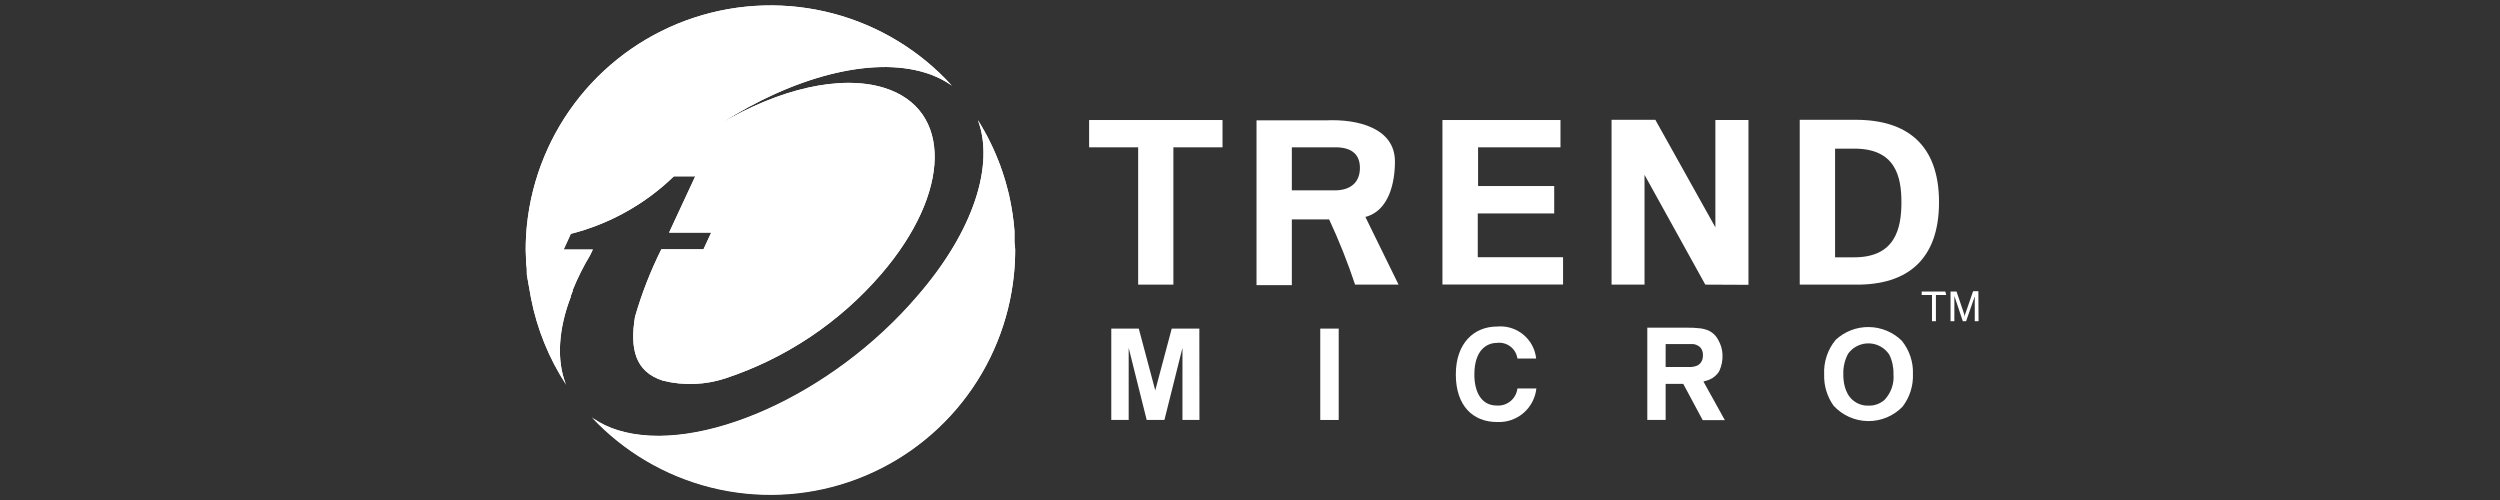
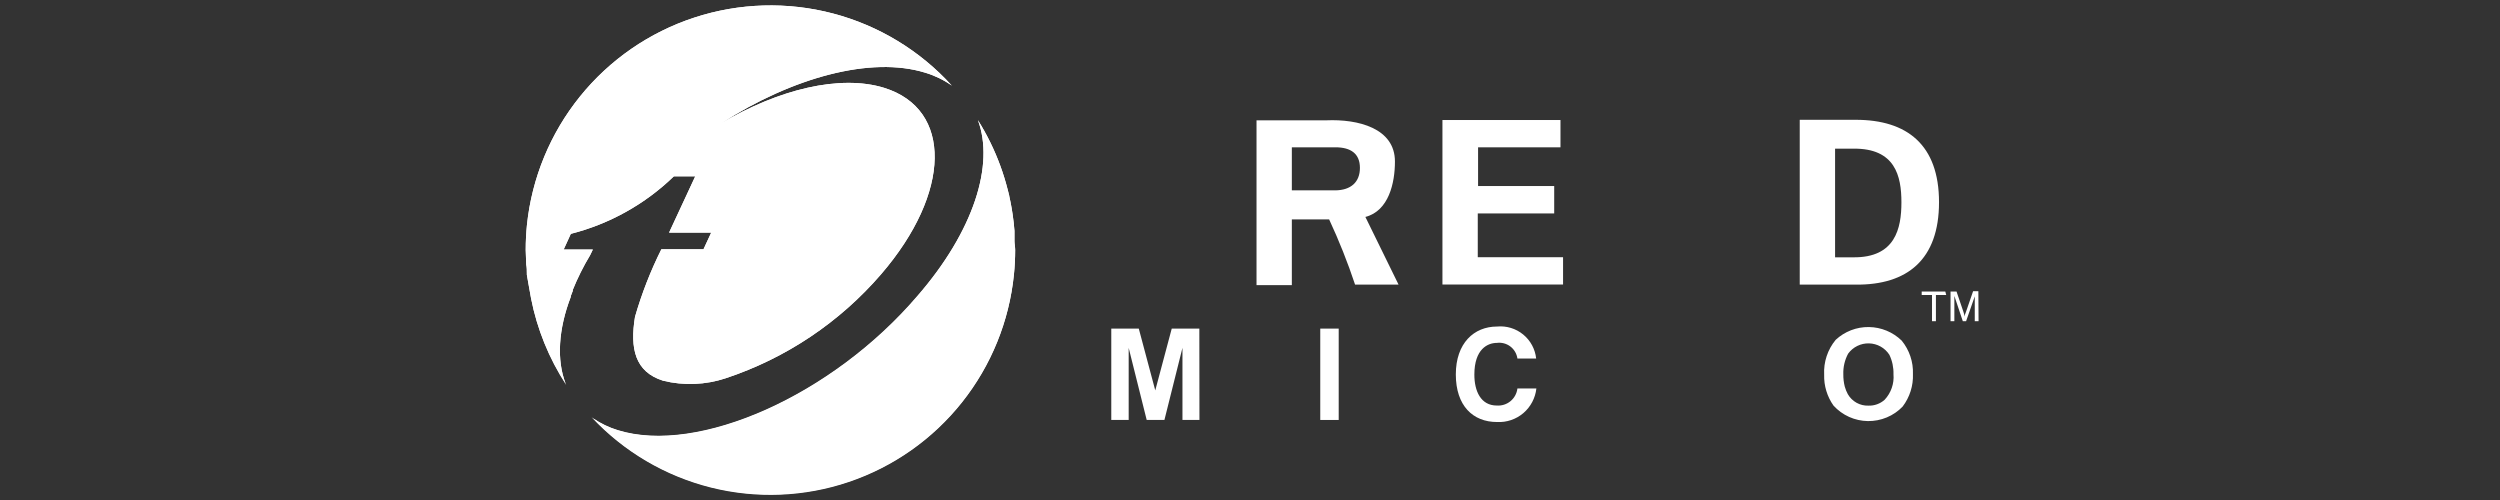
<svg xmlns="http://www.w3.org/2000/svg" width="125" height="25" viewBox="0 0 125 25" fill="none">
  <rect x="0" y="0" width="125" height="25" fill="#333333" stroke="none" />
-   <path d="M50.393 9.518C50.331 9.276 50.264 9.045 50.192 8.808C50.244 9.045 50.331 9.256 50.393 9.518Z" fill="white" />
-   <path d="M50.017 8.297C50.017 8.246 49.981 8.2 49.96 8.148L50.017 8.297Z" fill="white" />
  <path d="M50.465 9.837C50.465 9.729 50.419 9.621 50.393 9.518C50.419 9.621 50.439 9.729 50.465 9.837Z" fill="white" />
  <path d="M50.635 10.744C50.594 10.435 50.532 10.136 50.465 9.837C50.532 10.136 50.589 10.435 50.635 10.744Z" fill="white" />
  <path d="M28.18 12.475H29.643L29.504 12.763C29.171 13.316 28.881 13.895 28.639 14.493V14.545L28.592 14.663L28.541 14.797V14.838C27.913 16.466 27.83 18.011 28.278 19.17C27.438 17.876 26.852 16.434 26.553 14.921C26.512 14.718 26.476 14.518 26.445 14.318L26.342 13.736C26.342 13.736 26.342 13.695 26.342 13.68C26.342 13.53 26.342 13.376 26.311 13.221C26.311 12.984 26.285 12.742 26.285 12.5C26.285 12.078 26.306 11.661 26.347 11.249C26.592 8.898 27.512 6.668 28.996 4.828C30.48 2.988 32.465 1.617 34.711 0.881C36.957 0.144 39.369 0.073 41.654 0.676C43.94 1.279 46.002 2.531 47.592 4.281C47.188 3.996 46.741 3.779 46.268 3.637C43.549 2.792 39.624 3.874 36.055 6.166C38.913 4.471 42.004 3.709 44.213 4.394C47.633 5.46 47.566 9.632 44.053 13.706C41.983 16.111 39.299 17.911 36.287 18.912C35.276 19.247 34.19 19.29 33.156 19.036C31.744 18.593 31.492 17.419 31.75 15.843C32.085 14.679 32.527 13.548 33.068 12.464H35.174L35.561 11.63H33.454L34.762 8.818H33.691C32.254 10.208 30.479 11.199 28.541 11.692L28.18 12.475Z" fill="white" />
  <path d="M50.759 12.5C50.759 12.908 50.739 13.315 50.697 13.721C50.461 16.048 49.562 18.259 48.108 20.091C46.654 21.924 44.705 23.301 42.492 24.059C40.279 24.818 37.895 24.927 35.622 24.372C33.35 23.818 31.284 22.623 29.669 20.931C30.046 21.186 30.459 21.384 30.895 21.518C34.917 22.77 41.623 19.782 45.866 14.823C48.699 11.547 49.729 8.225 48.895 6.006C49.8 7.446 50.393 9.06 50.635 10.744C50.676 11.007 50.702 11.259 50.723 11.542C50.723 11.583 50.723 11.624 50.723 11.666C50.723 11.794 50.723 11.923 50.723 12.057C50.723 12.191 50.759 12.345 50.759 12.5Z" fill="white" />
-   <path d="M54.456 6.001H61.126V7.366H58.669V14.231H56.908V7.366H54.456V6.001Z" fill="white" />
  <path d="M64.592 7.365H66.771C67.543 7.365 67.996 7.685 67.996 8.395C67.996 9.106 67.543 9.508 66.771 9.518H64.592V7.365ZM64.592 10.971H66.457C66.951 12.031 67.385 13.12 67.754 14.231H69.928L68.269 10.847C69.444 10.543 69.747 9.137 69.747 8.076C69.747 6.402 67.888 5.949 66.323 6.016H62.826V14.256H64.592V10.971Z" fill="white" />
  <path d="M72.122 6.001H78.024V7.366H73.904V9.302H77.71V10.672H73.888V12.861H78.153V14.226H72.122V6.001Z" fill="white" />
-   <path d="M85.265 14.231L82.226 8.741V14.231H80.578V5.99H82.767L85.769 11.367V6.001H87.423V14.241L85.265 14.231Z" fill="white" />
  <path d="M91.754 7.433H92.666C94.762 7.407 95.071 8.802 95.071 10.116C95.071 11.429 94.762 12.887 92.666 12.866H91.754V7.433ZM89.987 14.231H92.789C95.364 14.257 96.951 12.979 96.951 10.111C96.951 7.242 95.354 5.99 92.789 5.99H89.987V14.231Z" fill="white" />
  <path d="M59.972 20.998H59.123V17.393L58.221 20.998H57.335L56.434 17.393V20.998H55.564V16.43H56.939L57.763 19.52L58.587 16.43H59.967L59.972 20.998Z" fill="white" />
  <path d="M66.935 20.998H66.013V16.43H66.935V20.998Z" fill="white" />
-   <path d="M85.09 18.047C85.062 18.108 85.021 18.163 84.971 18.207C84.92 18.252 84.861 18.285 84.796 18.304C84.711 18.332 84.623 18.348 84.534 18.351H84.075H83.282V17.202H84.008C84.338 17.202 84.523 17.202 84.642 17.202C84.737 17.21 84.828 17.24 84.909 17.29C84.99 17.333 85.053 17.402 85.09 17.485C85.131 17.57 85.15 17.664 85.146 17.758C85.152 17.858 85.132 17.957 85.09 18.047ZM85.172 19.077L85.455 18.989C85.673 18.903 85.855 18.745 85.97 18.541C86.085 18.286 86.138 18.007 86.125 17.727C86.116 17.476 86.045 17.23 85.919 17.012C85.803 16.773 85.6 16.589 85.352 16.497C85.249 16.46 85.142 16.435 85.033 16.419C84.792 16.391 84.549 16.379 84.307 16.383H82.365V20.998H83.282V19.195H84.163L85.136 21.008H86.243L85.172 19.077Z" fill="white" />
  <path d="M94.231 19.989C94.009 20.187 93.72 20.292 93.423 20.282C93.215 20.289 93.01 20.24 92.828 20.139C92.647 20.038 92.496 19.89 92.392 19.71C92.327 19.59 92.275 19.462 92.238 19.329C92.187 19.127 92.163 18.92 92.166 18.711C92.154 18.353 92.237 17.997 92.408 17.681C92.528 17.518 92.685 17.385 92.867 17.296C93.049 17.207 93.25 17.163 93.453 17.169C93.656 17.174 93.854 17.229 94.031 17.328C94.208 17.427 94.358 17.568 94.468 17.738C94.614 18.041 94.684 18.375 94.674 18.711C94.694 18.943 94.665 19.177 94.588 19.397C94.512 19.617 94.39 19.819 94.231 19.989ZM95.086 17.032C94.646 16.603 94.058 16.36 93.444 16.352C92.829 16.344 92.235 16.573 91.785 16.991C91.38 17.48 91.174 18.103 91.208 18.737C91.192 19.289 91.357 19.832 91.677 20.282C91.895 20.521 92.16 20.713 92.456 20.846C92.751 20.979 93.071 21.049 93.394 21.054C93.718 21.058 94.04 20.996 94.339 20.871C94.638 20.747 94.908 20.562 95.132 20.328C95.487 19.862 95.669 19.287 95.647 18.701C95.669 18.095 95.469 17.502 95.086 17.032Z" fill="white" />
  <path d="M75.871 17.928C75.838 17.688 75.711 17.471 75.518 17.324C75.325 17.177 75.081 17.113 74.841 17.145C74.388 17.145 73.718 17.449 73.718 18.732C73.718 19.551 74.037 20.277 74.841 20.277C75.09 20.294 75.336 20.215 75.528 20.056C75.719 19.897 75.842 19.67 75.871 19.422H76.819C76.768 19.9 76.535 20.341 76.17 20.654C75.804 20.966 75.332 21.126 74.851 21.101C73.646 21.101 72.791 20.287 72.791 18.721C72.791 17.156 73.703 16.327 74.851 16.327C75.323 16.282 75.793 16.425 76.159 16.725C76.526 17.025 76.759 17.457 76.808 17.928H75.871Z" fill="white" />
  <path d="M97.311 14.751H96.796V16.059H96.6V14.751H96.085V14.576H97.265L97.311 14.751Z" fill="white" />
  <path d="M98.928 16.059H98.738V14.818L98.305 16.059H98.14L97.718 14.797V16.059H97.527V14.576H97.826L98.176 15.606L98.212 15.729V15.827L98.3 15.59L98.655 14.56H98.918L98.928 16.059Z" fill="white" />
  <path d="M44.064 13.706C41.99 16.113 39.303 17.912 36.287 18.912C35.276 19.247 34.19 19.29 33.156 19.036C31.744 18.593 31.492 17.419 31.75 15.843C32.085 14.679 32.527 13.548 33.068 12.464H35.174L35.561 11.63H33.454L34.762 8.818H33.691C32.254 10.208 30.479 11.199 28.541 11.692L28.186 12.475H29.643L29.504 12.763C29.171 13.316 28.881 13.895 28.639 14.493V14.545L28.592 14.663L28.541 14.797V14.838C27.913 16.466 27.83 18.011 28.278 19.17L28.309 19.252C27.45 17.935 26.854 16.464 26.553 14.921C26.512 14.718 26.476 14.518 26.445 14.318L26.342 13.736C26.342 13.736 26.342 13.695 26.342 13.68C26.342 13.53 26.342 13.376 26.311 13.221C26.311 12.984 26.285 12.742 26.285 12.5C26.285 12.078 26.306 11.661 26.347 11.249C26.592 8.898 27.512 6.668 28.996 4.828C30.48 2.988 32.465 1.617 34.711 0.881C36.957 0.144 39.369 0.073 41.654 0.676C43.94 1.279 46.002 2.531 47.592 4.281C47.188 3.996 46.741 3.779 46.268 3.637C43.549 2.792 39.624 3.874 36.055 6.166C38.913 4.471 42.004 3.709 44.213 4.394C47.633 5.46 47.566 9.632 44.064 13.706Z" fill="white" />
  <path d="M50.759 12.5C50.759 12.908 50.738 13.315 50.697 13.721C50.464 16.061 49.561 18.284 48.097 20.125C46.633 21.966 44.67 23.345 42.442 24.099C40.214 24.853 37.816 24.948 35.535 24.375C33.254 23.801 31.187 22.582 29.581 20.864L29.658 20.916C30.036 21.171 30.449 21.369 30.884 21.503C34.907 22.754 41.612 19.767 45.856 14.807C48.699 11.547 49.729 8.225 48.895 6.006C49.8 7.446 50.393 9.06 50.635 10.744C50.671 11.007 50.702 11.259 50.723 11.542C50.723 11.583 50.723 11.624 50.723 11.666C50.723 11.794 50.723 11.923 50.723 12.057C50.723 12.191 50.759 12.345 50.759 12.5Z" fill="white" />
</svg>